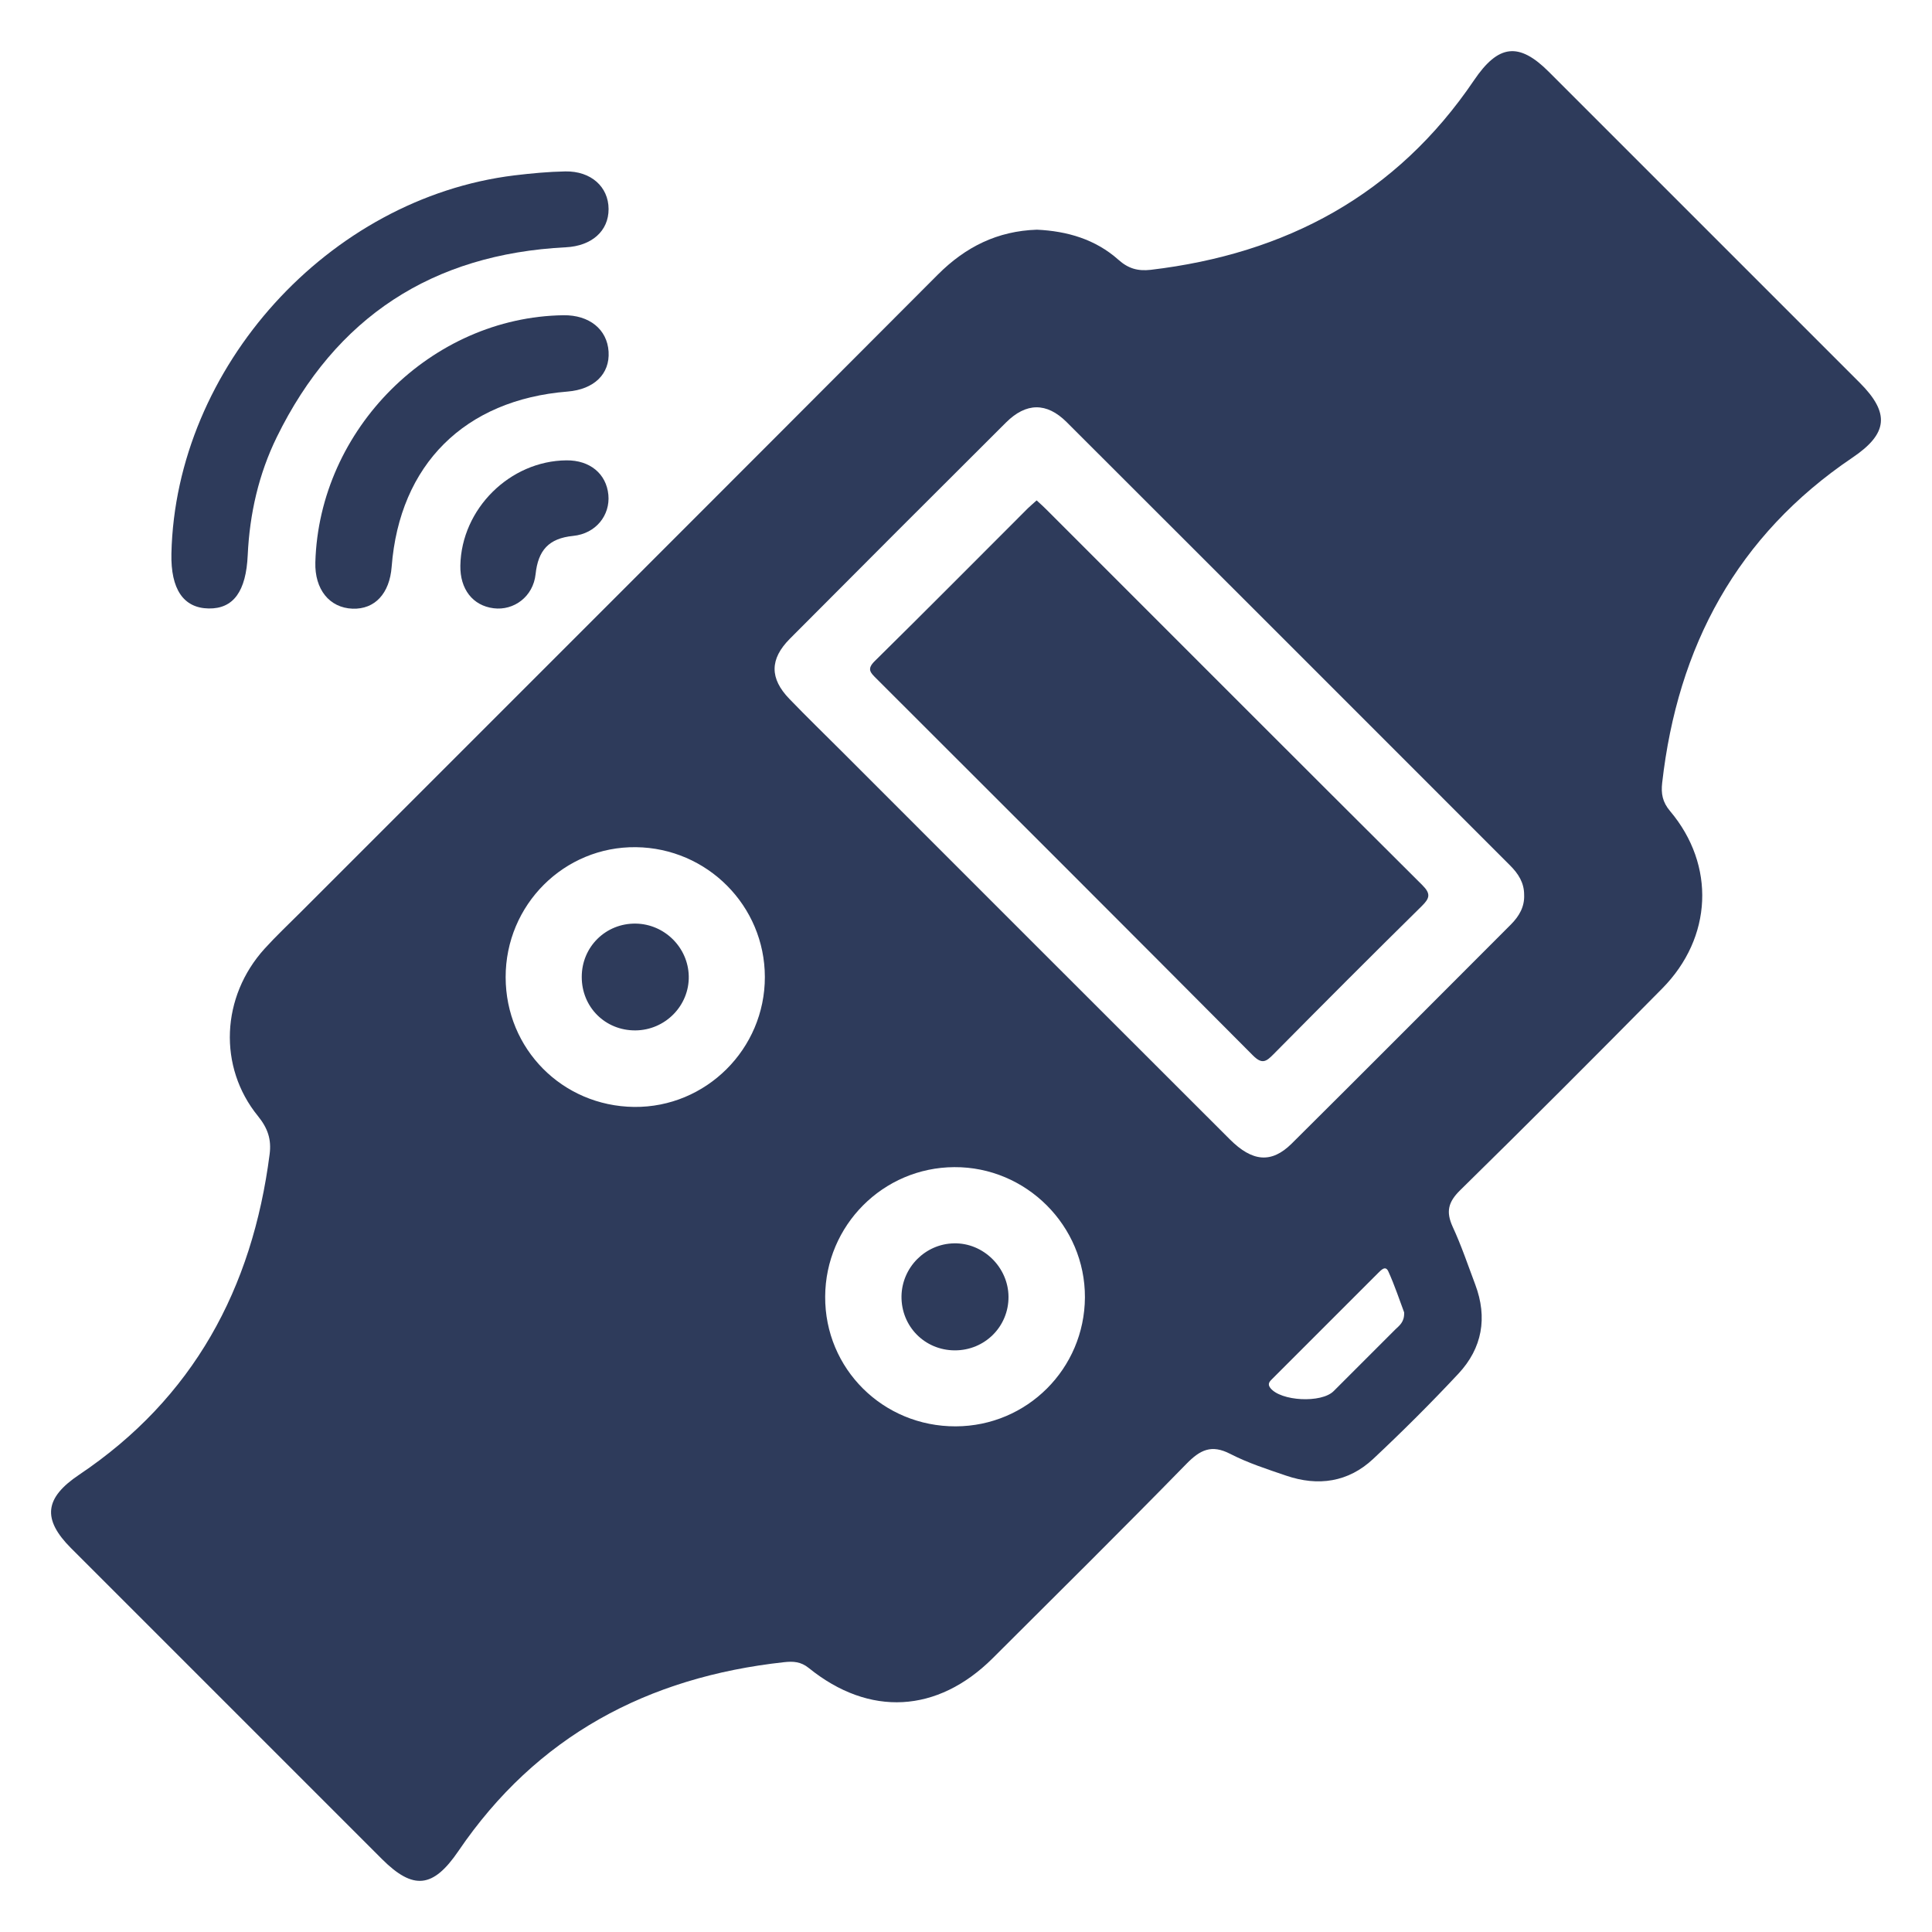
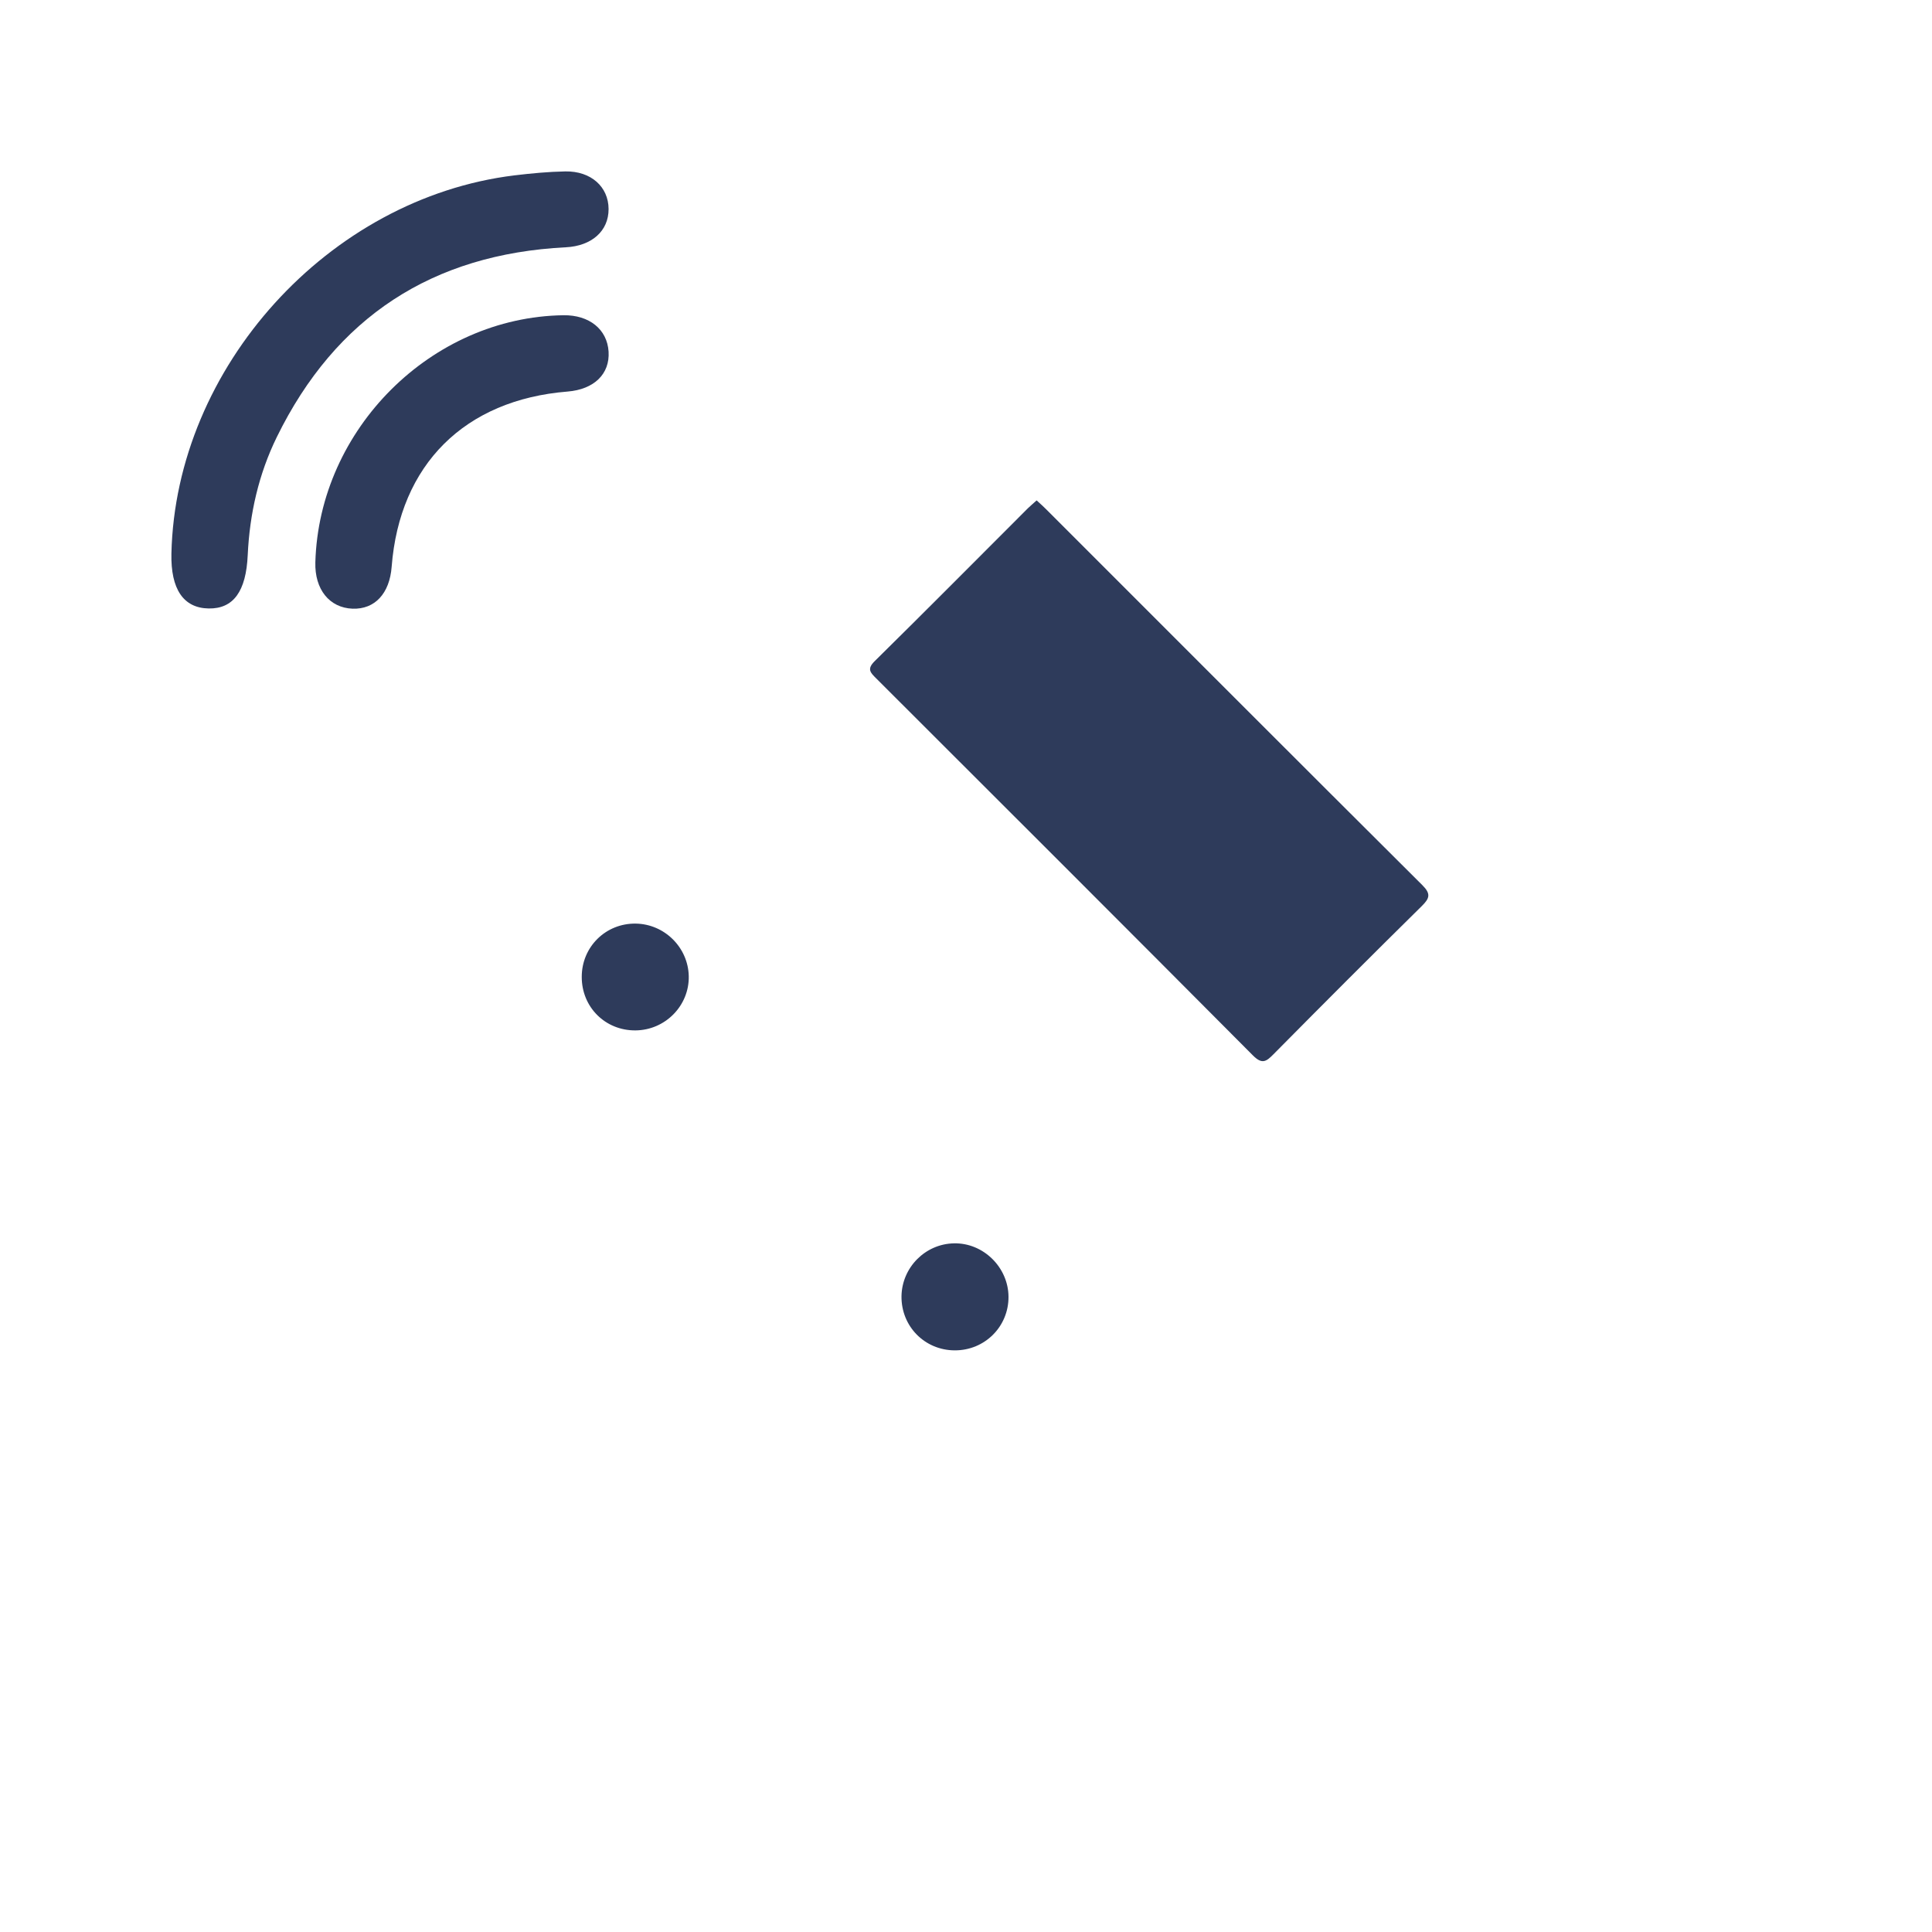
<svg xmlns="http://www.w3.org/2000/svg" version="1.0" id="Layer_1" x="0px" y="0px" viewBox="0 0 180 180" enable-background="new 0 0 180 180" xml:space="preserve">
  <g>
    <path fill="#2E3B5B" d="M116.74,98.34c0.85,0.85,1.24,0.56,1.9-0.11c4.58-4.63,9.18-9.24,13.82-13.81   c0.74-0.73,0.87-1.14,0.06-1.95c-11.68-11.63-23.33-23.3-34.99-34.96c-0.28-0.29-0.59-0.56-0.95-0.89   c-0.32,0.29-0.58,0.51-0.82,0.74c-4.75,4.75-9.48,9.52-14.27,14.24c-0.75,0.74-0.39,1.07,0.14,1.6   C93.35,74.9,105.06,86.6,116.74,98.34z" />
    <path fill="#2E3B5B" d="M59.2,96c2.78-0.02,5.03-2.31,4.97-5.06c-0.06-2.67-2.26-4.85-4.94-4.89c-2.79-0.04-5.03,2.16-5.03,4.96   C54.19,93.83,56.39,96.02,59.2,96z" />
    <path fill="#2E3B5B" d="M88.95,125.81c2.8,0.01,5.03-2.22,5.01-5c-0.02-2.74-2.35-5.03-5.08-4.97c-2.68,0.05-4.85,2.25-4.89,4.93   C83.96,123.57,86.15,125.8,88.95,125.81z" />
-     <path fill="#2E3B5B" d="M173.26,35.65c-9.65-9.66-19.31-19.31-28.96-28.96c-2.8-2.8-4.71-2.55-6.97,0.79   c-7.23,10.68-17.51,16.17-30.13,17.66c-1.18,0.13-2.07-0.11-2.99-0.93c-2.15-1.92-4.79-2.68-7.6-2.81   c-3.68,0.12-6.65,1.6-9.23,4.18C67.61,45.41,47.8,65.19,28.01,84.99c-1.13,1.13-2.29,2.22-3.36,3.4   c-4.05,4.47-4.35,11.01-0.61,15.6c0.91,1.13,1.26,2.16,1.08,3.55c-1.61,12.52-7.11,22.72-17.75,29.86   c-3.22,2.16-3.46,4.13-0.74,6.85c9.65,9.66,19.3,19.31,28.96,28.96c2.93,2.92,4.77,2.69,7.11-0.74   c7.29-10.73,17.64-16.22,30.36-17.61c0.83-0.09,1.55-0.06,2.3,0.55c5.64,4.56,11.98,4.2,17.12-0.91   c6.04-6.02,12.09-12.01,18.05-18.11c1.28-1.31,2.33-1.84,4.08-0.94c1.65,0.85,3.45,1.43,5.21,2.03c2.98,1.02,5.8,0.62,8.12-1.56   c2.73-2.56,5.39-5.21,7.94-7.94c2.22-2.38,2.72-5.22,1.57-8.29c-0.68-1.81-1.3-3.65-2.11-5.4c-0.63-1.39-0.43-2.29,0.7-3.4   c6.33-6.21,12.6-12.49,18.83-18.8c4.68-4.74,4.98-11.48,0.73-16.52c-0.72-0.85-0.85-1.64-0.74-2.63   c1.44-12.71,6.97-23.04,17.72-30.3C175.89,40.41,176.11,38.5,173.26,35.65z M59.25,78.93c6.65,0.08,12,5.47,12.01,12.09   c0.01,6.71-5.49,12.18-12.18,12.11c-6.69-0.08-11.96-5.4-11.97-12.08C47.1,84.3,52.56,78.85,59.25,78.93z M99.37,39.32   c13.79,13.76,27.55,27.54,41.32,41.31c0.77,0.77,1.31,1.61,1.31,2.73c0.05,1.12-0.46,1.99-1.22,2.76   c-6.81,6.81-13.61,13.65-20.44,20.43c-1.88,1.86-3.66,1.7-5.76-0.4C102.51,94.1,90.46,82.04,78.4,69.98   c-1.62-1.62-3.26-3.21-4.85-4.86c-1.85-1.91-1.85-3.71,0.04-5.61c6.7-6.73,13.41-13.45,20.14-20.15   C95.6,37.5,97.51,37.47,99.37,39.32z M88.91,108.74c6.69-0.04,12.2,5.46,12.17,12.14c-0.04,6.64-5.39,11.99-12.04,12.01   c-6.77,0.02-12.2-5.37-12.16-12.09C76.91,114.16,82.28,108.77,88.91,108.74z M129.98,123.88c-1.91,1.91-3.82,3.82-5.73,5.73   c-1.14,1.14-4.94,0.94-5.9-0.3c-0.3-0.39-0.04-0.62,0.2-0.86c3.28-3.28,6.56-6.56,9.84-9.84c0.28-0.27,0.69-0.75,0.96-0.15   c0.6,1.32,1.05,2.7,1.47,3.81C130.86,123.18,130.37,123.5,129.98,123.88z" />
    <path fill="#2E3B5B" d="M19.44,56.69c2.31,0.04,3.49-1.6,3.64-4.98c0.18-3.84,1.02-7.54,2.71-10.99   c5.48-11.18,14.5-17.05,26.92-17.68c2.41-0.12,4-1.51,3.99-3.57c-0.01-2.06-1.63-3.54-4.03-3.5c-1.58,0.03-3.17,0.18-4.75,0.37   c-17.3,2.12-31.56,17.87-31.95,35.24C15.9,54.89,17.09,56.65,19.44,56.69z" />
    <path fill="#2E3B5B" d="M52.5,29.37c-12.3,0.17-22.77,10.59-23.12,23.02c-0.07,2.52,1.31,4.24,3.47,4.32   c2.07,0.07,3.45-1.41,3.64-3.91c0.74-9.52,6.8-15.55,16.39-16.32c2.47-0.2,3.95-1.64,3.82-3.72S54.9,29.34,52.5,29.37z" />
-     <path fill="#2E3B5B" d="M52.78,42.89c-5.27,0.04-9.79,4.52-9.89,9.8c-0.04,2.2,1.16,3.74,3.1,3.98c1.88,0.24,3.69-1.08,3.91-3.18   c0.24-2.22,1.22-3.33,3.49-3.56c2.14-0.21,3.47-1.94,3.29-3.83C56.49,44.14,54.96,42.87,52.78,42.89z" />
  </g>
</svg>